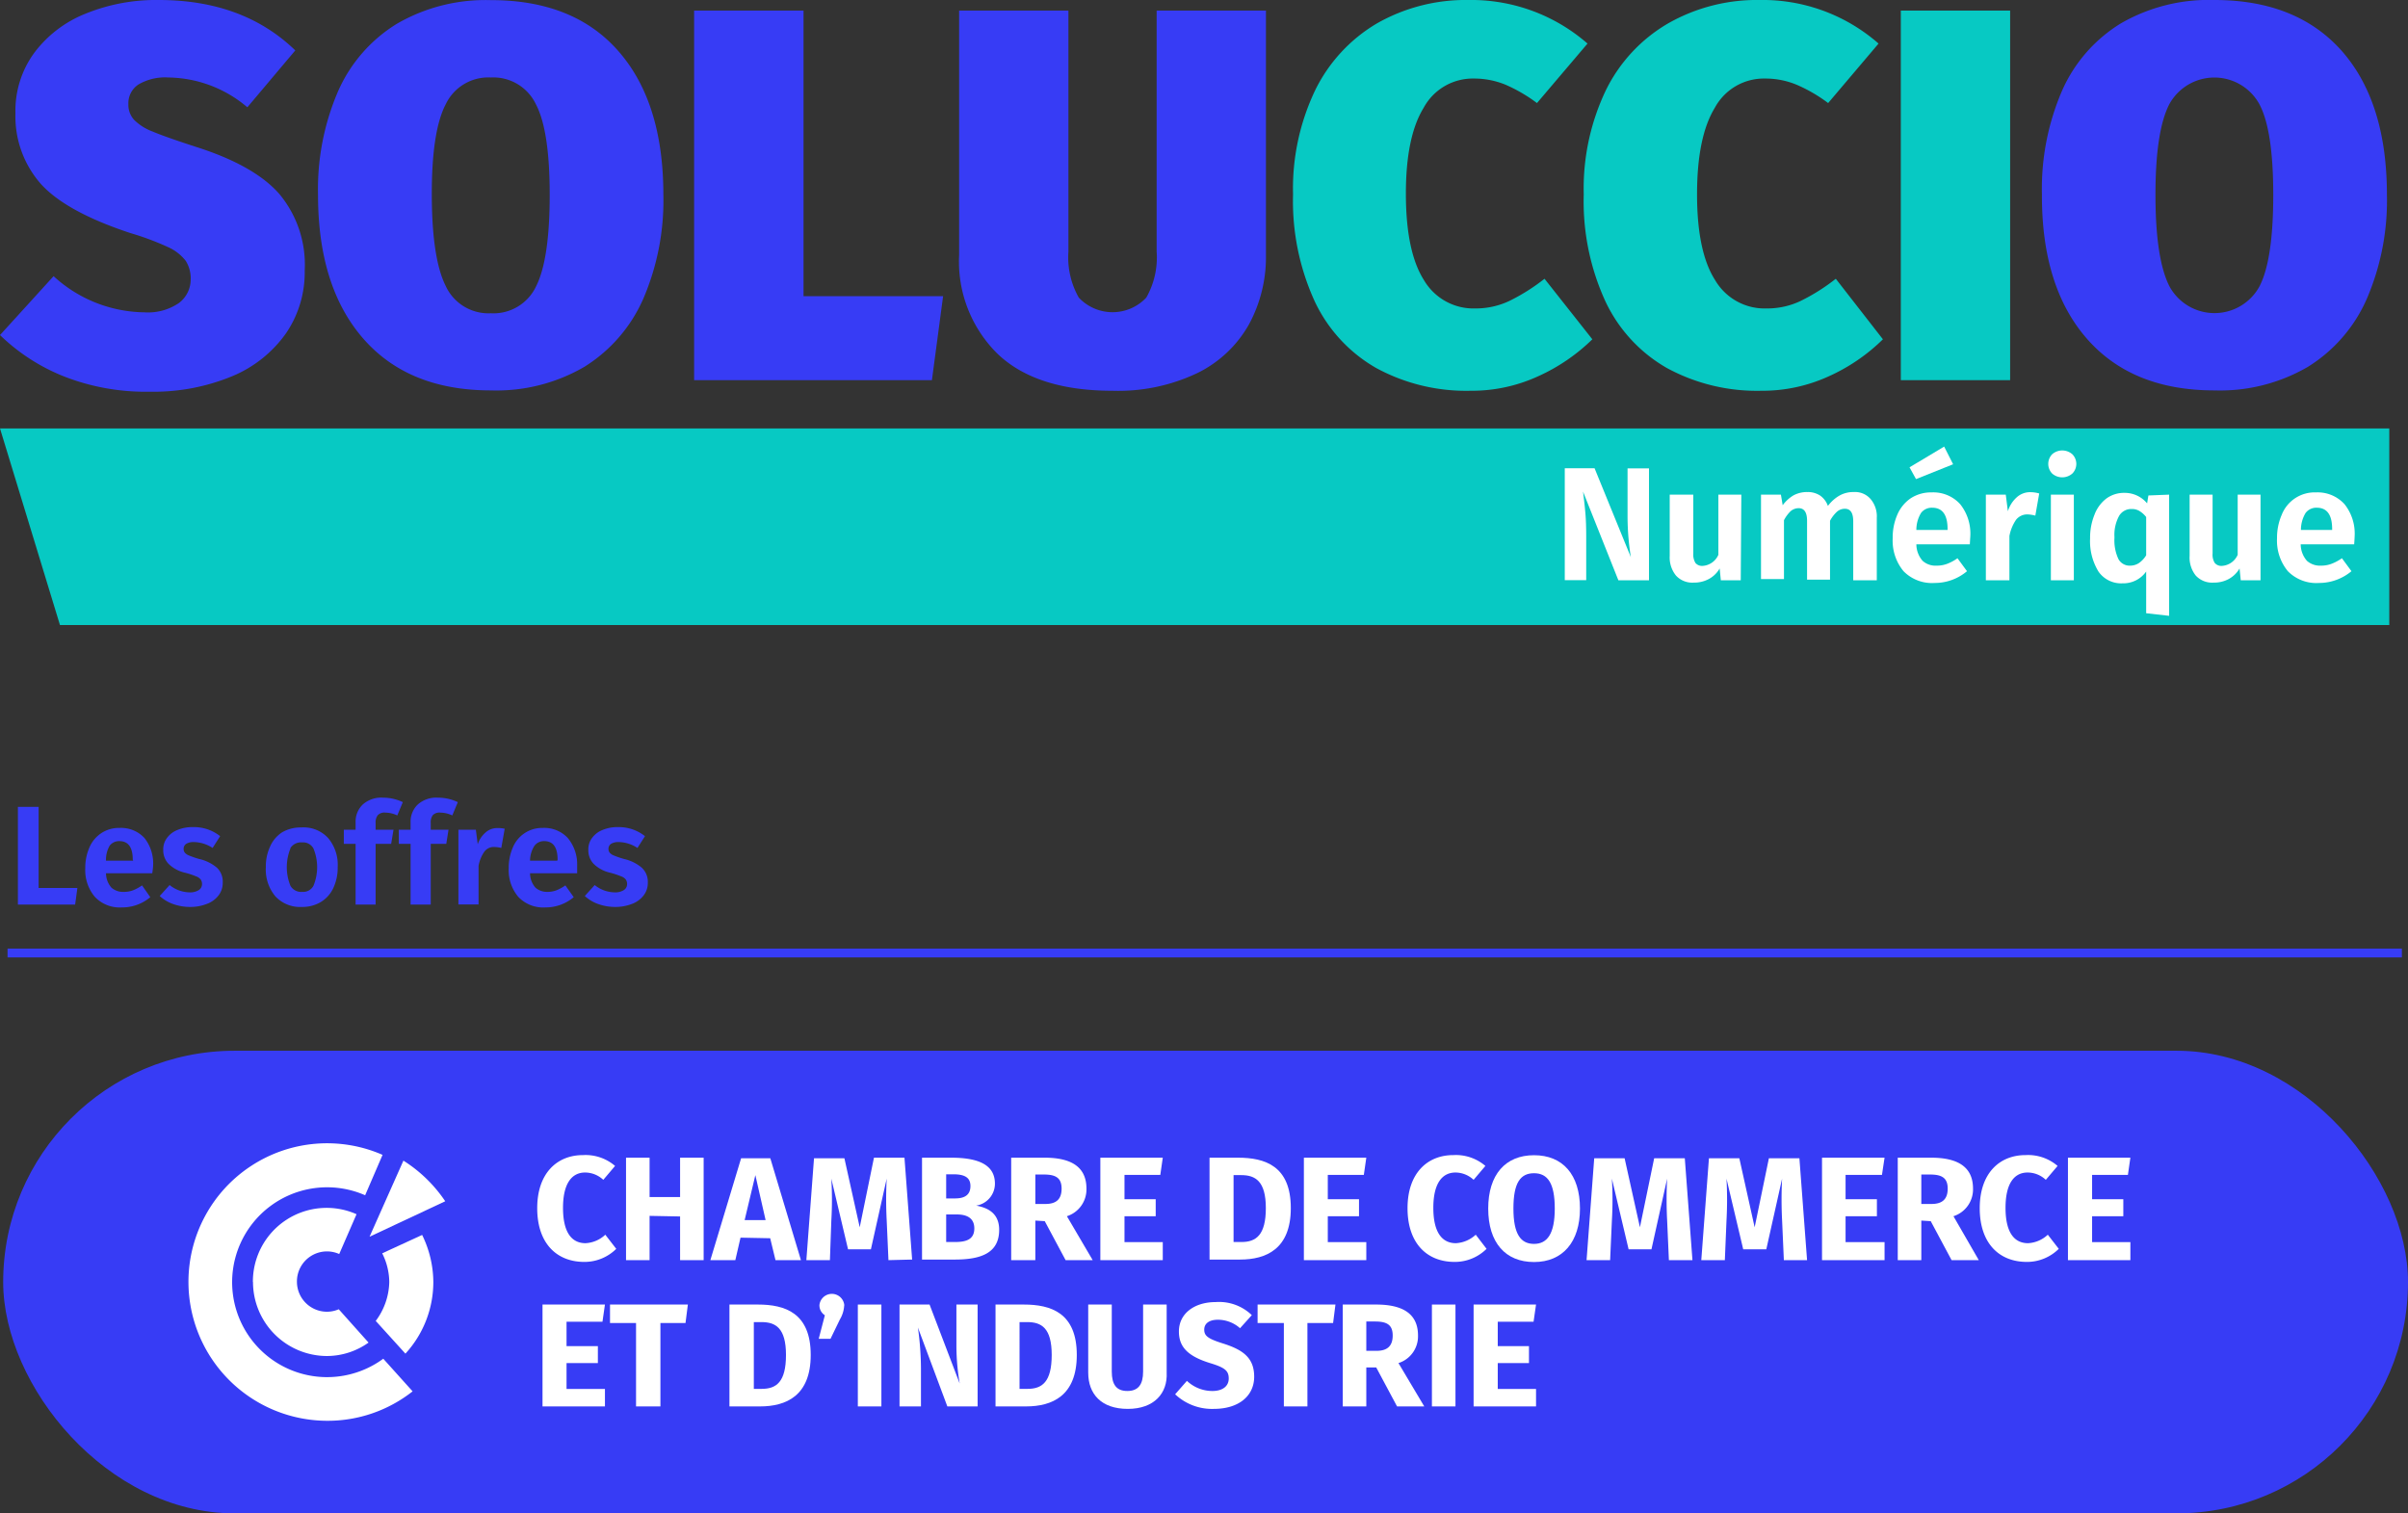
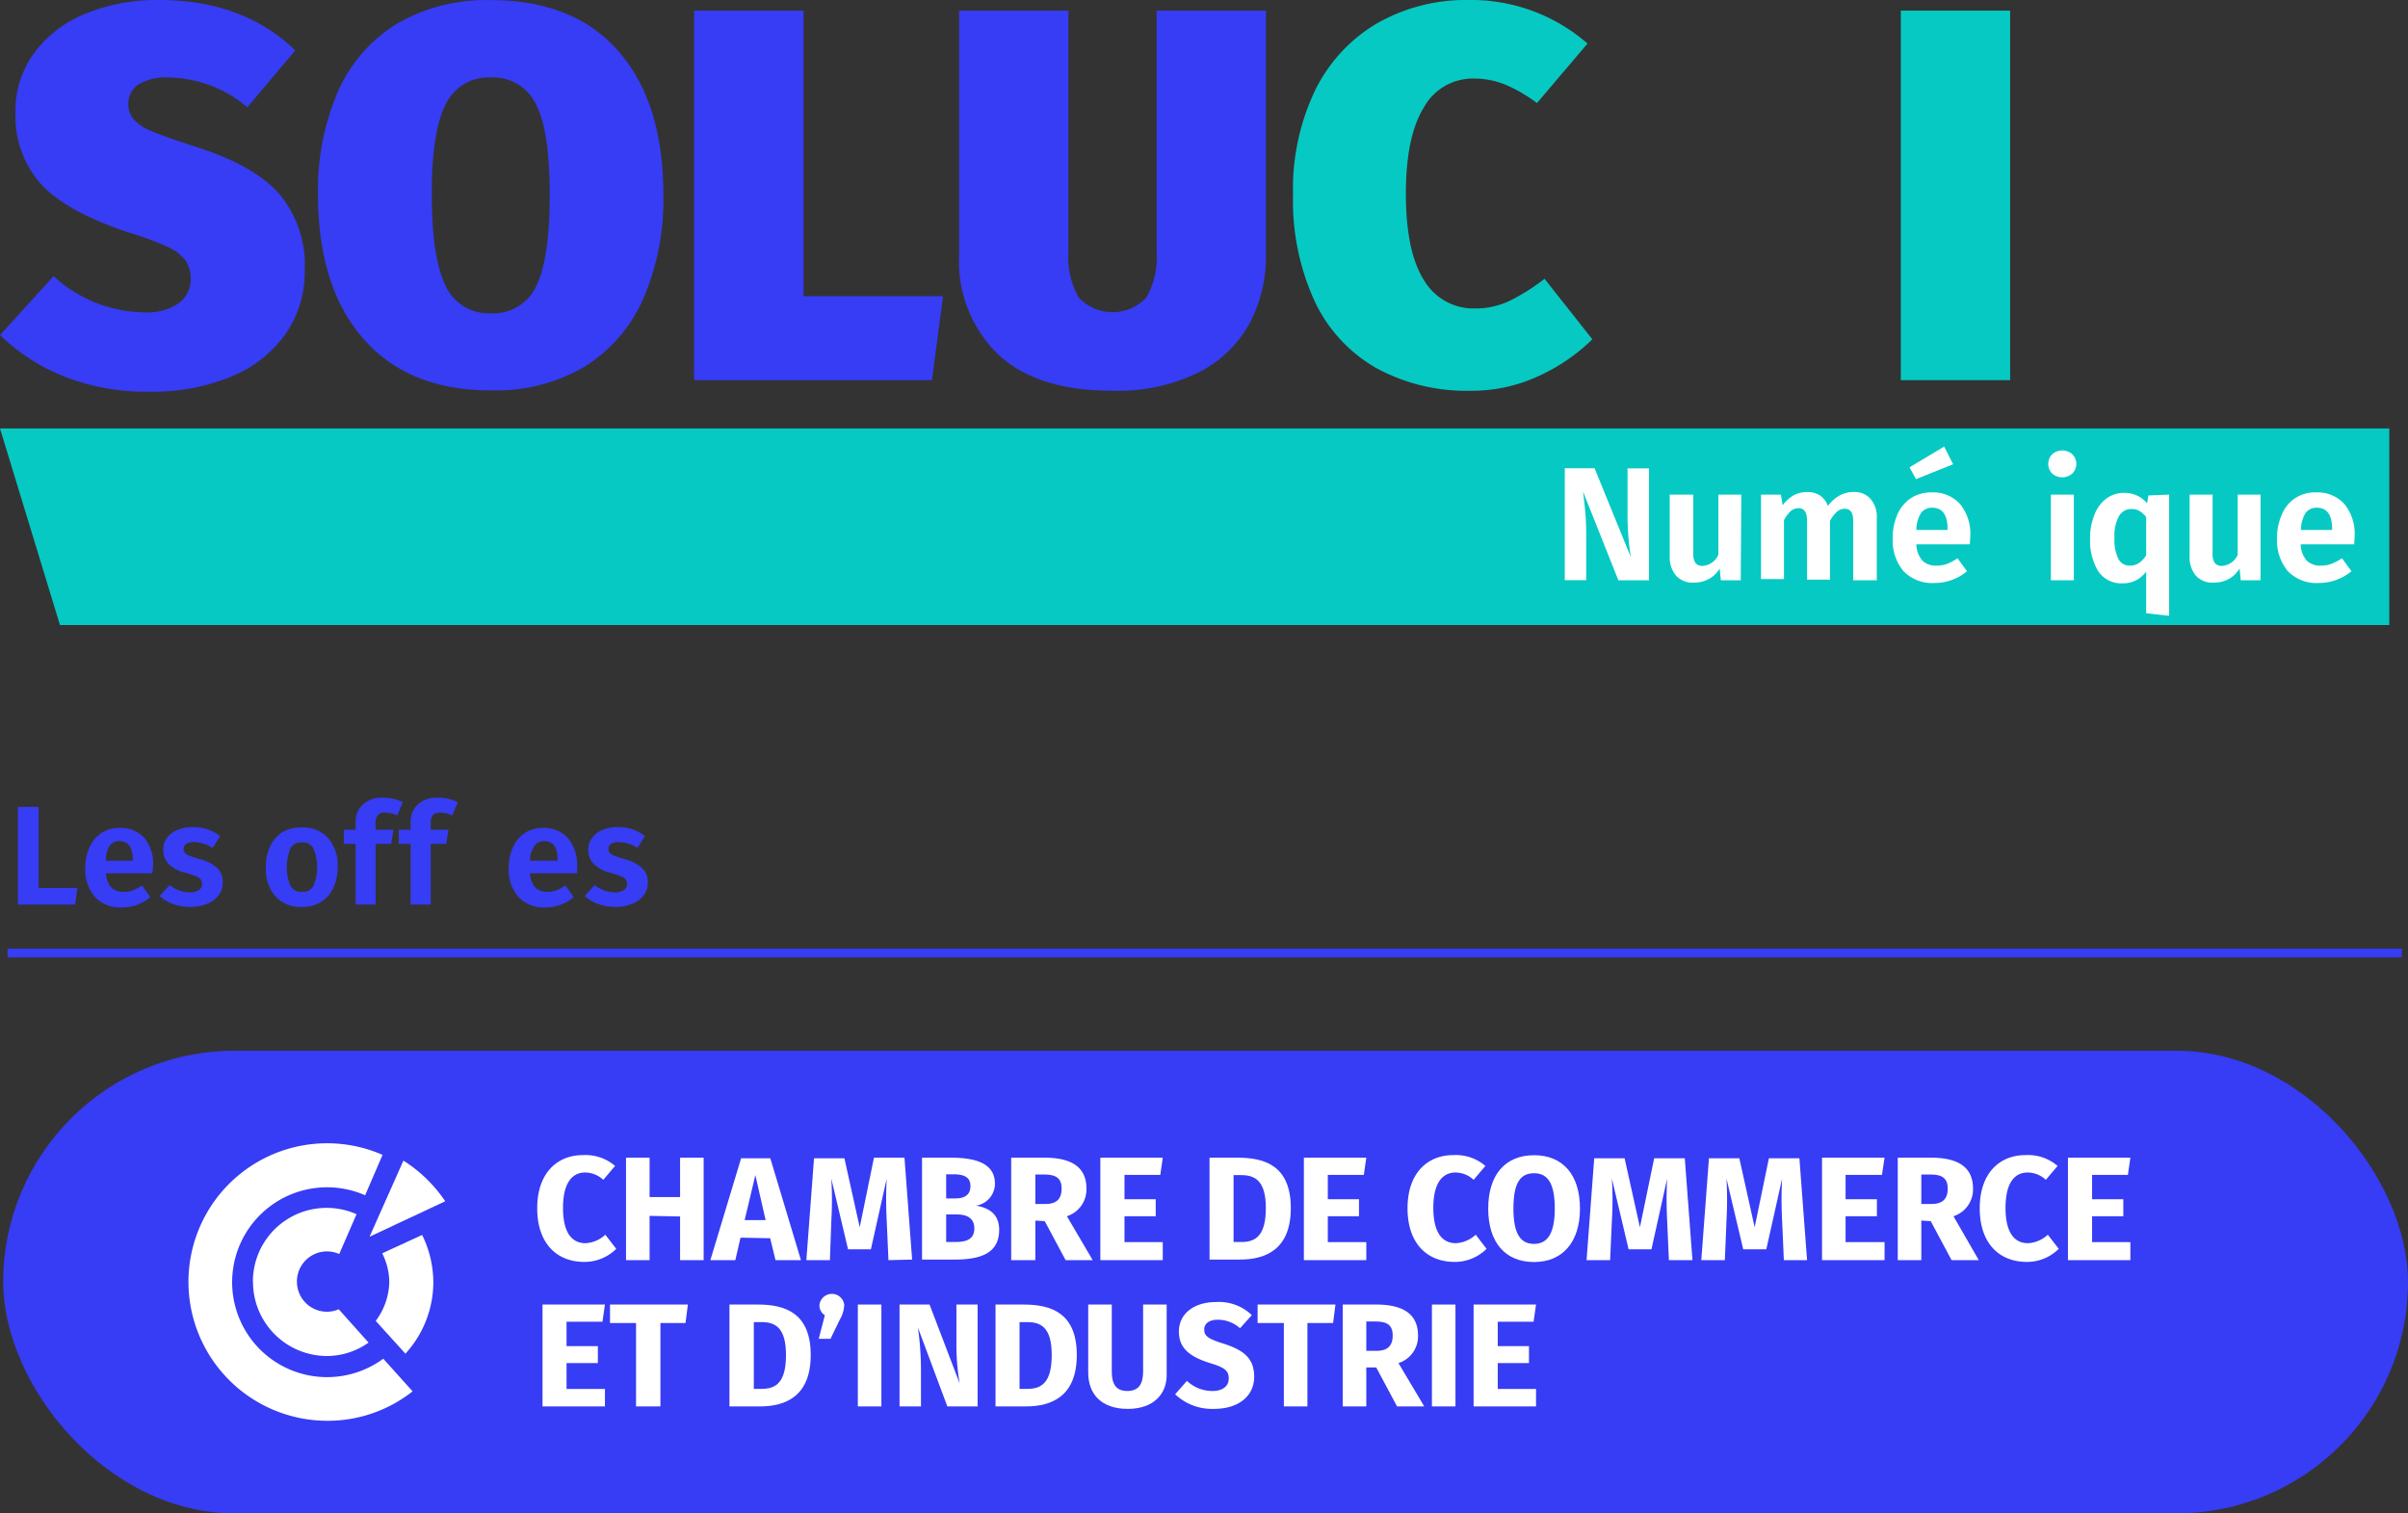
<svg xmlns="http://www.w3.org/2000/svg" viewBox="0 0 204.44 128.5">
  <rect x="0" y="0" width="204.44" height="128.5" fill="#333333" stroke="none" />
  <defs>
    <style>
      .a {
        fill: #373cf5;
      }

      .b {
        fill: #07c9c3;
      }

      .c {
        fill: #fff;
      }

      .d {
        fill: none;
        stroke: #373cf5;
        stroke-miterlimit: 10;
        stroke-width: 0.75px;
      }
    </style>
  </defs>
  <g>
    <g>
      <g>
        <path class="a" d="M25.07,4.28,21,9.11a10.53,10.53,0,0,0-6.71-2.53,4.48,4.48,0,0,0-2.53.59,1.9,1.9,0,0,0-.86,1.67,1.89,1.89,0,0,0,.48,1.33,4.39,4.39,0,0,0,1.58,1c.73.31,1.93.73,3.58,1.27q5,1.57,7.15,4a9.38,9.38,0,0,1,2.18,6.54,9.17,9.17,0,0,1-1.6,5.34,10.53,10.53,0,0,1-4.57,3.63,17.45,17.45,0,0,1-7,1.31,19,19,0,0,1-7.3-1.31A16.57,16.57,0,0,1,0,28.45l4.55-5a11.59,11.59,0,0,0,7.71,3.07,4.67,4.67,0,0,0,2.93-.79,2.51,2.51,0,0,0,1-2,2.8,2.8,0,0,0-.42-1.58,3.92,3.92,0,0,0-1.51-1.17,23,23,0,0,0-3.16-1.18Q5.63,18,3.47,15.62a8.69,8.69,0,0,1-2.16-6A8.35,8.35,0,0,1,2.89,4.51,10.1,10.1,0,0,1,7.24,1.17,15.88,15.88,0,0,1,13.48,0Q20.65,0,25.07,4.28Z" />
        <path class="a" d="M52.51,4.35q3.81,4.35,3.81,12.19a21.09,21.09,0,0,1-1.71,8.84,12.92,12.92,0,0,1-5,5.77,14.84,14.84,0,0,1-7.93,2q-7,0-10.84-4.4T27,16.54a21,21,0,0,1,1.71-8.81,12.72,12.72,0,0,1,5-5.72,15,15,0,0,1,7.94-2Q48.71,0,52.51,4.35ZM37.84,8.86q-1.19,2.28-1.18,7.68t1.18,7.74a4,4,0,0,0,3.83,2.32,4,4,0,0,0,3.85-2.3q1.15-2.3,1.15-7.76T45.5,8.86a4,4,0,0,0-3.83-2.28A4,4,0,0,0,37.84,8.86Z" />
        <path class="a" d="M68.22.9V25.15H80.07l-.95,7.13H58.93V.9Z" />
        <path class="a" d="M107.48,21.64a12,12,0,0,1-1.44,5.9,10.12,10.12,0,0,1-4.37,4.13,15.61,15.61,0,0,1-7.22,1.51q-6.44,0-9.73-3.11a11,11,0,0,1-3.29-8.43V.9h9.28V21.37a6.9,6.9,0,0,0,.88,3.9,3.93,3.93,0,0,0,5.73,0,6.9,6.9,0,0,0,.88-3.9V.9h9.28Z" />
        <path class="b" d="M134.78,3.7l-4.29,5.05a13.27,13.27,0,0,0-2.63-1.54,7,7,0,0,0-2.73-.54,4.74,4.74,0,0,0-4.26,2.48q-1.52,2.47-1.51,7.35t1.53,7.28a4.88,4.88,0,0,0,4.37,2.41,6.65,6.65,0,0,0,2.87-.63,16.58,16.58,0,0,0,3-1.89l4.06,5.14a15.93,15.93,0,0,1-4.58,3.13,13.48,13.48,0,0,1-5.75,1.24,16,16,0,0,1-8-1.92,12.76,12.76,0,0,1-5.23-5.65,20.46,20.46,0,0,1-1.85-9.11,19.34,19.34,0,0,1,1.89-8.86A13.46,13.46,0,0,1,116.88,2a15.22,15.22,0,0,1,7.8-2A15,15,0,0,1,134.78,3.7Z" />
-         <path class="b" d="M159.49,3.7l-4.28,5.05a13,13,0,0,0-2.64-1.54,6.91,6.91,0,0,0-2.72-.54,4.73,4.73,0,0,0-4.26,2.48q-1.51,2.47-1.51,7.35t1.53,7.28A4.88,4.88,0,0,0,150,26.19a6.57,6.57,0,0,0,2.86-.63,16.62,16.62,0,0,0,3-1.89l4,5.14a15.74,15.74,0,0,1-4.57,3.13,13.51,13.51,0,0,1-5.75,1.24,16,16,0,0,1-8-1.92,12.76,12.76,0,0,1-5.23-5.65,20.33,20.33,0,0,1-1.85-9.11,19.34,19.34,0,0,1,1.89-8.86A13.39,13.39,0,0,1,141.6,2a15.22,15.22,0,0,1,7.8-2A14.92,14.92,0,0,1,159.49,3.7Z" />
        <path class="b" d="M170.66.9V32.28h-9.28V.9Z" />
-         <path class="a" d="M198.84,4.35q3.81,4.35,3.81,12.19a21.09,21.09,0,0,1-1.71,8.84,12.86,12.86,0,0,1-5,5.77,14.82,14.82,0,0,1-7.93,2q-7,0-10.84-4.4t-3.81-12.24a21,21,0,0,1,1.71-8.81,12.68,12.68,0,0,1,5-5.72A14.9,14.9,0,0,1,188,0Q195,0,198.84,4.35ZM184.17,8.86Q183,11.14,183,16.54t1.17,7.74a4.35,4.35,0,0,0,7.68,0Q193,22,193,16.54t-1.17-7.68a4.36,4.36,0,0,0-7.66,0Z" />
      </g>
      <path class="b" d="M0,36.38,5.09,53.07H202.85V36.38Z" />
      <g>
        <path class="c" d="M140,49.27h-2.6l-3-7.53c.08.65.15,1.26.2,1.83s.07,1.24.07,2v3.69h-1.82v-9.5h2.53l3.08,7.55a22.17,22.17,0,0,1-.28-3.38V39.77H140Z" />
        <path class="c" d="M147.79,49.27H146.1l-.1-1a2.35,2.35,0,0,1-.93.9,2.63,2.63,0,0,1-1.28.3,1.87,1.87,0,0,1-1.5-.6,2.44,2.44,0,0,1-.53-1.67V42h2v5a1.38,1.38,0,0,0,.19.81.74.74,0,0,0,.61.24,1.57,1.57,0,0,0,1.33-.94V42h1.95Z" />
        <path class="c" d="M158.81,42.37a2.26,2.26,0,0,1,.53,1.6v5.3h-2v-5c0-.71-.23-1.07-.71-1.07a1,1,0,0,0-.67.25,2.89,2.89,0,0,0-.59.77v5h-1.95v-5c0-.71-.24-1.07-.71-1.07a1.06,1.06,0,0,0-.68.25,3,3,0,0,0-.57.77v5h-1.95V42h1.69l.15.9a3.16,3.16,0,0,1,.92-.84,2.43,2.43,0,0,1,1.19-.28,1.89,1.89,0,0,1,1.07.3,1.8,1.8,0,0,1,.66.88,3.24,3.24,0,0,1,1-.89,2.37,2.37,0,0,1,1.2-.29A1.74,1.74,0,0,1,158.81,42.37Z" />
        <path class="c" d="M167.24,46.22H162.7a2.14,2.14,0,0,0,.53,1.4,1.64,1.64,0,0,0,1.19.41,2.5,2.5,0,0,0,.88-.15,3.73,3.73,0,0,0,.89-.48l.81,1.1a4.24,4.24,0,0,1-2.75,1,3.38,3.38,0,0,1-2.64-1,4.06,4.06,0,0,1-.92-2.79,4.87,4.87,0,0,1,.39-2,3.22,3.22,0,0,1,1.14-1.4,3.15,3.15,0,0,1,1.78-.5,3.08,3.08,0,0,1,2.42,1,4,4,0,0,1,.86,2.72C167.28,45.56,167.26,45.81,167.24,46.22Zm-2.18-8.3.76,1.5-3.15,1.26-.55-1Zm.29,7c0-1.21-.44-1.81-1.31-1.81a1.14,1.14,0,0,0-.94.44,2.76,2.76,0,0,0-.4,1.45h2.65Z" />
-         <path class="c" d="M173.13,41.9l-.33,1.88a3,3,0,0,0-.64-.1,1.2,1.2,0,0,0-1,.46,3.62,3.62,0,0,0-.56,1.37v3.76h-2V42h1.69l.18,1.41a2.61,2.61,0,0,1,.76-1.19,1.68,1.68,0,0,1,1.13-.43A2.88,2.88,0,0,1,173.13,41.9Z" />
        <path class="c" d="M175.94,38.57a1.16,1.16,0,0,1,0,1.64,1.3,1.3,0,0,1-1.71,0,1.18,1.18,0,0,1,0-1.64,1.3,1.3,0,0,1,1.71,0Zm.13,3.43v7.27h-1.95V42Z" />
        <path class="c" d="M184.16,42V52.29l-1.95-.22V48.53a2.37,2.37,0,0,1-2,1,2.34,2.34,0,0,1-2.05-1,4.94,4.94,0,0,1-.71-2.82,5.15,5.15,0,0,1,.37-2,3.08,3.08,0,0,1,1-1.37,2.52,2.52,0,0,1,1.56-.49,2.46,2.46,0,0,1,1.91.89l.11-.67Zm-2.58,5.82a2.16,2.16,0,0,0,.63-.67V43.9a2.18,2.18,0,0,0-.57-.51,1.24,1.24,0,0,0-.67-.17,1.19,1.19,0,0,0-1.06.59,3.35,3.35,0,0,0-.39,1.82,3.75,3.75,0,0,0,.34,1.85,1.08,1.08,0,0,0,1,.55A1.37,1.37,0,0,0,181.58,47.82Z" />
        <path class="c" d="M191.92,49.27h-1.68l-.1-1a2.42,2.42,0,0,1-.93.9,2.63,2.63,0,0,1-1.28.3,1.89,1.89,0,0,1-1.51-.6,2.44,2.44,0,0,1-.52-1.67V42h1.95v5a1.3,1.3,0,0,0,.19.81.74.74,0,0,0,.61.24,1.57,1.57,0,0,0,1.33-.94V42h1.94Z" />
        <path class="c" d="M199.87,46.22h-4.54a2.14,2.14,0,0,0,.53,1.4,1.67,1.67,0,0,0,1.2.41,2.49,2.49,0,0,0,.87-.15,4,4,0,0,0,.9-.48l.81,1.1a4.29,4.29,0,0,1-2.76,1,3.38,3.38,0,0,1-2.64-1,4.06,4.06,0,0,1-.92-2.79,4.88,4.88,0,0,1,.4-2,3,3,0,0,1,2.91-1.9,3.08,3.08,0,0,1,2.42,1,4,4,0,0,1,.86,2.72C199.91,45.56,199.9,45.81,199.87,46.22ZM198,44.92c0-1.21-.44-1.81-1.31-1.81a1.14,1.14,0,0,0-.94.44,2.76,2.76,0,0,0-.4,1.45H198Z" />
      </g>
    </g>
    <g>
      <line class="d" x1="0.64" y1="80.92" x2="203.92" y2="80.92" />
      <g>
        <path class="a" d="M3.28,68.51V75.4H6.57l-.19,1.41H1.52v-8.3Z" />
        <path class="a" d="M12.93,74.15H9a1.87,1.87,0,0,0,.46,1.22,1.49,1.49,0,0,0,1.05.36,2.19,2.19,0,0,0,.77-.13,3.78,3.78,0,0,0,.78-.42l.7,1a3.7,3.7,0,0,1-2.41.87,2.91,2.91,0,0,1-2.3-.9,3.52,3.52,0,0,1-.81-2.44,4.27,4.27,0,0,1,.35-1.75,2.75,2.75,0,0,1,1-1.21,2.7,2.7,0,0,1,1.56-.45,2.71,2.71,0,0,1,2.11.85A3.48,3.48,0,0,1,13,73.49Q13,73.61,12.93,74.15ZM11.27,73c0-1.06-.38-1.58-1.14-1.58a1,1,0,0,0-.82.39A2.37,2.37,0,0,0,9,73.08h2.31Z" />
        <path class="a" d="M18.69,71l-.64,1a3,3,0,0,0-1.59-.5,1.2,1.2,0,0,0-.65.15.5.5,0,0,0-.22.42.52.52,0,0,0,.1.33.92.92,0,0,0,.38.25,8,8,0,0,0,.85.29,3.5,3.5,0,0,1,1.5.74,1.63,1.63,0,0,1,.49,1.26,1.73,1.73,0,0,1-.37,1.11,2.22,2.22,0,0,1-1,.71,3.82,3.82,0,0,1-1.39.25,4.26,4.26,0,0,1-1.46-.25,3.28,3.28,0,0,1-1.13-.68l.84-.93a2.76,2.76,0,0,0,1.7.62,1.35,1.35,0,0,0,.77-.19.59.59,0,0,0,.28-.51.65.65,0,0,0-.11-.39.87.87,0,0,0-.4-.27,7.09,7.09,0,0,0-.9-.3,2.93,2.93,0,0,1-1.42-.75,1.65,1.65,0,0,1-.46-1.2,1.58,1.58,0,0,1,.31-1,2,2,0,0,1,.88-.68,3.25,3.25,0,0,1,1.33-.25A3.57,3.57,0,0,1,18.69,71Z" />
        <path class="a" d="M27.86,71.16a3.53,3.53,0,0,1,.81,2.47,4.05,4.05,0,0,1-.37,1.77,2.73,2.73,0,0,1-1.06,1.19,3.05,3.05,0,0,1-1.62.42,2.86,2.86,0,0,1-2.24-.9,3.54,3.54,0,0,1-.81-2.48,4,4,0,0,1,.37-1.77,2.74,2.74,0,0,1,1-1.18,3.1,3.1,0,0,1,1.64-.42A2.83,2.83,0,0,1,27.86,71.16Zm-3.2.88a4.23,4.23,0,0,0,0,3.18,1.06,1.06,0,0,0,1,.51,1,1,0,0,0,.95-.51,4.17,4.17,0,0,0,0-3.18,1,1,0,0,0-.95-.51A1.08,1.08,0,0,0,24.66,72Z" />
        <path class="a" d="M32.08,69.21a1,1,0,0,0-.19.66v.58h1.52l-.2,1.2H31.89v5.16h-1.7V71.65h-1v-1.2h1v-.63a2,2,0,0,1,.61-1.51,2.36,2.36,0,0,1,1.72-.58,3.9,3.9,0,0,1,1.68.38l-.47,1.13a2.42,2.42,0,0,0-1-.24A.79.79,0,0,0,32.08,69.21Z" />
        <path class="a" d="M36.75,69.21a1,1,0,0,0-.18.66v.58h1.51l-.19,1.2H36.57v5.16H34.86V71.65h-1v-1.2h1v-.63a2,2,0,0,1,.61-1.51,2.37,2.37,0,0,1,1.72-.58,3.9,3.9,0,0,1,1.68.38l-.47,1.13a2.42,2.42,0,0,0-1-.24A.8.8,0,0,0,36.75,69.21Z" />
-         <path class="a" d="M42.85,70.37,42.56,72a2.67,2.67,0,0,0-.56-.08,1,1,0,0,0-.88.4,3,3,0,0,0-.49,1.2v3.28H38.92V70.45H40.4l.16,1.24a2.23,2.23,0,0,1,.66-1,1.48,1.48,0,0,1,1-.38A2.64,2.64,0,0,1,42.85,70.37Z" />
        <path class="a" d="M49,74.15H45a1.87,1.87,0,0,0,.46,1.22,1.49,1.49,0,0,0,1,.36,2.19,2.19,0,0,0,.77-.13,3.73,3.73,0,0,0,.77-.42l.71,1a3.7,3.7,0,0,1-2.41.87,2.91,2.91,0,0,1-2.3-.9,3.52,3.52,0,0,1-.81-2.44,4.27,4.27,0,0,1,.35-1.75,2.68,2.68,0,0,1,2.54-1.66,2.72,2.72,0,0,1,2.12.85A3.48,3.48,0,0,1,49,73.49Q49,73.61,49,74.15ZM47.34,73c0-1.06-.38-1.58-1.14-1.58a1,1,0,0,0-.82.39A2.37,2.37,0,0,0,45,73.08h2.31Z" />
        <path class="a" d="M54.76,71l-.64,1a3,3,0,0,0-1.59-.5,1.2,1.2,0,0,0-.65.15.5.5,0,0,0-.22.42.52.52,0,0,0,.1.33.92.92,0,0,0,.38.25,8,8,0,0,0,.85.29,3.5,3.5,0,0,1,1.5.74A1.63,1.63,0,0,1,55,74.94a1.73,1.73,0,0,1-.37,1.11,2.22,2.22,0,0,1-1,.71,3.82,3.82,0,0,1-1.39.25,4.26,4.26,0,0,1-1.46-.25,3.28,3.28,0,0,1-1.13-.68l.84-.93a2.76,2.76,0,0,0,1.7.62,1.35,1.35,0,0,0,.77-.19.59.59,0,0,0,.28-.51.65.65,0,0,0-.11-.39.87.87,0,0,0-.4-.27,7.09,7.09,0,0,0-.9-.3,2.93,2.93,0,0,1-1.42-.75,1.65,1.65,0,0,1-.46-1.2,1.58,1.58,0,0,1,.31-1,2,2,0,0,1,.88-.68,3.25,3.25,0,0,1,1.33-.25A3.57,3.57,0,0,1,54.76,71Z" />
      </g>
      <g>
        <rect class="a" x="0.27" y="89.22" width="204.17" height="39.28" rx="19.64" />
        <g>
          <g>
            <path class="c" d="M16,108.86a11.8,11.8,0,0,0,11.79,11.78,11.63,11.63,0,0,0,7.24-2.5l-2.49-2.77A8.06,8.06,0,1,1,31,101.49l1.48-3.43A11.77,11.77,0,0,0,16,108.86Z" />
            <path class="c" d="M21.48,108.86a6.29,6.29,0,0,0,6.29,6.28A6.12,6.12,0,0,0,31.29,114l-2.53-2.83a2.51,2.51,0,0,1-1,.21,2.55,2.55,0,0,1-2.55-2.54,2.55,2.55,0,0,1,3.59-2.36l1.47-3.38a6.26,6.26,0,0,0-8.8,5.74Z" />
-             <path class="c" d="M32.45,106.42a5.55,5.55,0,0,1,.6,2.44,5.7,5.7,0,0,1-1.15,3.3l2.52,2.78a9,9,0,0,0,2.37-6.08,9.2,9.2,0,0,0-.95-4Z" />
+             <path class="c" d="M32.45,106.42a5.55,5.55,0,0,1,.6,2.44,5.7,5.7,0,0,1-1.15,3.3l2.52,2.78a9,9,0,0,0,2.37-6.08,9.2,9.2,0,0,0-.95-4" />
          </g>
          <path class="c" d="M31.4,105l6.4-3a12,12,0,0,0-3.55-3.45L31.38,105Z" />
        </g>
        <path class="c" d="M52.22,99l-1,1.18a2.27,2.27,0,0,0-1.55-.62c-1.09,0-1.87.88-1.87,3s.76,3,1.91,3a2.63,2.63,0,0,0,1.68-.72l.93,1.2a3.82,3.82,0,0,1-2.71,1.11c-2.37,0-4-1.6-4-4.56s1.67-4.51,3.89-4.51A3.84,3.84,0,0,1,52.22,99Z" />
        <path class="c" d="M55.15,103.24V107h-2V98.3h2v3.34h2.59V98.3h2V107h-2v-3.71Z" />
        <path class="c" d="M62.87,105.09,62.43,107H60.31l2.61-8.65H65.4L68,107H65.84l-.45-1.86Zm1.26-5.31-.91,3.82H65Z" />
        <path class="c" d="M75.43,107l-.15-3.39a34.82,34.82,0,0,1,0-3.53l-1.34,6H72l-1.42-6a30.37,30.37,0,0,1,0,3.56L70.46,107h-2l.65-8.65h2.58l1.3,5.86L74.2,98.3h2.59l.65,8.65Z" />
        <path class="c" d="M84.83,104.43c0,2-1.6,2.52-3.77,2.52H78.28V98.3h2.45c2.32,0,3.74.59,3.74,2.21a1.89,1.89,0,0,1-1.59,1.86C83.85,102.55,84.83,103,84.83,104.43Zm-4.5-2.67h.76c.85,0,1.3-.33,1.3-1.05s-.48-1-1.46-1h-.6Zm2.39,2.55c0-.87-.61-1.19-1.49-1.19h-.9v2.34h.75C82,105.46,82.72,105.26,82.72,104.31Z" />
        <path class="c" d="M87.9,103.64V107H85.85V98.3h2.83c2.35,0,3.56.84,3.56,2.63a2.39,2.39,0,0,1-1.66,2.34L92.77,107h-2.3l-1.77-3.31Zm.86-1.41c.9,0,1.37-.39,1.37-1.3s-.49-1.2-1.5-1.2H87.9v2.5Z" />
        <path class="c" d="M95.47,99.76v2.07h2.65v1.44H95.47v2.2h3.25V107h-5.3V98.3h5.3l-.21,1.46Z" />
        <path class="c" d="M109.59,102.58c0,3.48-2.1,4.37-4.31,4.37h-2.59V98.3h2.41C107.4,98.3,109.59,99,109.59,102.58Zm-4.86,2.88h.68c1.23,0,2.06-.59,2.06-2.88s-.89-2.8-2.09-2.8h-.65Z" />
        <path class="c" d="M112.73,99.76v2.07h2.65v1.44h-2.65v2.2H116V107h-5.3V98.3H116l-.21,1.46Z" />
        <path class="c" d="M126.11,99l-1,1.18a2.27,2.27,0,0,0-1.54-.62c-1.1,0-1.88.88-1.88,3s.77,3,1.91,3a2.68,2.68,0,0,0,1.69-.72l.92,1.2a3.82,3.82,0,0,1-2.71,1.11c-2.37,0-4-1.6-4-4.56s1.67-4.51,3.89-4.51A3.84,3.84,0,0,1,126.11,99Z" />
        <path class="c" d="M134.14,102.62c0,2.83-1.46,4.54-3.9,4.54s-3.89-1.66-3.89-4.54,1.46-4.53,3.89-4.53S134.14,99.73,134.14,102.62Zm-5.65,0c0,2.19.63,3,1.75,3s1.76-.85,1.76-3-.6-3-1.76-3S128.49,100.43,128.49,102.62Z" />
        <path class="c" d="M141.69,107l-.15-3.39a34.93,34.93,0,0,1,0-3.53l-1.33,6h-1.94l-1.42-6a30.37,30.37,0,0,1,0,3.56l-.15,3.36h-2l.65-8.65h2.58l1.3,5.86,1.21-5.86h2.6l.65,8.65Z" />
        <path class="c" d="M151.45,107l-.15-3.39a34.82,34.82,0,0,1,0-3.53l-1.34,6H148l-1.42-6a32.66,32.66,0,0,1,0,3.56l-.14,3.36h-2l.65-8.65h2.58l1.3,5.86,1.21-5.86h2.59l.65,8.65Z" />
        <path class="c" d="M156.69,99.76v2.07h2.66v1.44h-2.66v2.2H160V107h-5.31V98.3H160l-.22,1.46Z" />
        <path class="c" d="M163.12,103.64V107h-2V98.3h2.83c2.35,0,3.56.84,3.56,2.63a2.39,2.39,0,0,1-1.66,2.34L168,107h-2.31l-1.77-3.31Zm.87-1.41c.89,0,1.37-.39,1.37-1.3s-.49-1.2-1.5-1.2h-.74v2.5Z" />
        <path class="c" d="M174.69,99l-1,1.18a2.27,2.27,0,0,0-1.55-.62c-1.1,0-1.87.88-1.87,3s.76,3,1.91,3a2.65,2.65,0,0,0,1.68-.72l.93,1.2a3.82,3.82,0,0,1-2.71,1.11c-2.37,0-4-1.6-4-4.56s1.67-4.51,3.89-4.51A3.84,3.84,0,0,1,174.69,99Z" />
        <path class="c" d="M177.62,99.76v2.07h2.65v1.44h-2.65v2.2h3.25V107h-5.3V98.3h5.3l-.21,1.46Z" />
        <path class="c" d="M48.1,112.23v2.07h2.66v1.44H48.1v2.2h3.26v1.48h-5.3v-8.65h5.3l-.21,1.46Z" />
        <path class="c" d="M56.07,112.34v7.08H54v-7.08H51.79v-1.57H58.4l-.2,1.57Z" />
        <path class="c" d="M68.83,115.05c0,3.48-2.1,4.37-4.3,4.37h-2.6v-8.65h2.41C66.65,110.77,68.83,111.48,68.83,115.05ZM64,117.93h.67c1.24,0,2.06-.58,2.06-2.88s-.89-2.79-2.08-2.79H64Z" />
        <path class="c" d="M71.67,110.87a2.57,2.57,0,0,1-.36,1.16l-.8,1.65h-1l.52-2a1,1,0,0,1-.46-.86,1.06,1.06,0,0,1,2.11,0Z" />
        <path class="c" d="M72.83,119.42v-8.65h2v8.65Z" />
        <path class="c" d="M80.43,119.42l-2.5-6.7a25.37,25.37,0,0,1,.26,3.53v3.17H76.37v-8.65h2.55l2.56,6.71a19,19,0,0,1-.28-3.22v-3.49H83v8.65Z" />
        <path class="c" d="M91.42,115.05c0,3.48-2.1,4.37-4.31,4.37H84.52v-8.65h2.4C89.23,110.77,91.42,111.48,91.42,115.05Zm-4.86,2.88h.68c1.23,0,2.05-.58,2.05-2.88s-.88-2.79-2.08-2.79h-.65Z" />
        <path class="c" d="M95.75,119.63c-2.25,0-3.36-1.26-3.36-3.08v-5.78h2v5.69c0,1.11.4,1.65,1.32,1.65s1.34-.54,1.34-1.65v-5.69h2v5.78C99.14,118.29,98,119.63,95.75,119.63Z" />
        <path class="c" d="M106.28,111.67l-1,1.11a2.83,2.83,0,0,0-1.88-.72c-.71,0-1.16.3-1.16.84s.32.78,1.67,1.2c1.63.53,2.57,1.2,2.57,2.8s-1.27,2.73-3.43,2.73a4.56,4.56,0,0,1-3.28-1.24l1-1.14a3.14,3.14,0,0,0,2.17.86c.85,0,1.38-.4,1.38-1.06s-.33-.93-1.59-1.31c-1.93-.6-2.64-1.4-2.64-2.69,0-1.52,1.32-2.49,3.12-2.49A4,4,0,0,1,106.28,111.67Z" />
        <path class="c" d="M111,112.34v7.08h-2v-7.08h-2.23v-1.57h6.61l-.2,1.57Z" />
        <path class="c" d="M116,116.11v3.31h-2v-8.65h2.83c2.35,0,3.56.84,3.56,2.63a2.38,2.38,0,0,1-1.66,2.34l2.19,3.68h-2.31l-1.77-3.31Zm.87-1.41c.89,0,1.37-.39,1.37-1.3s-.49-1.19-1.5-1.19H116v2.49Z" />
        <path class="c" d="M121.57,119.42v-8.65h2v8.65Z" />
        <path class="c" d="M127.16,112.23v2.07h2.65v1.44h-2.65v2.2h3.25v1.48h-5.3v-8.65h5.3l-.21,1.46Z" />
      </g>
    </g>
  </g>
</svg>